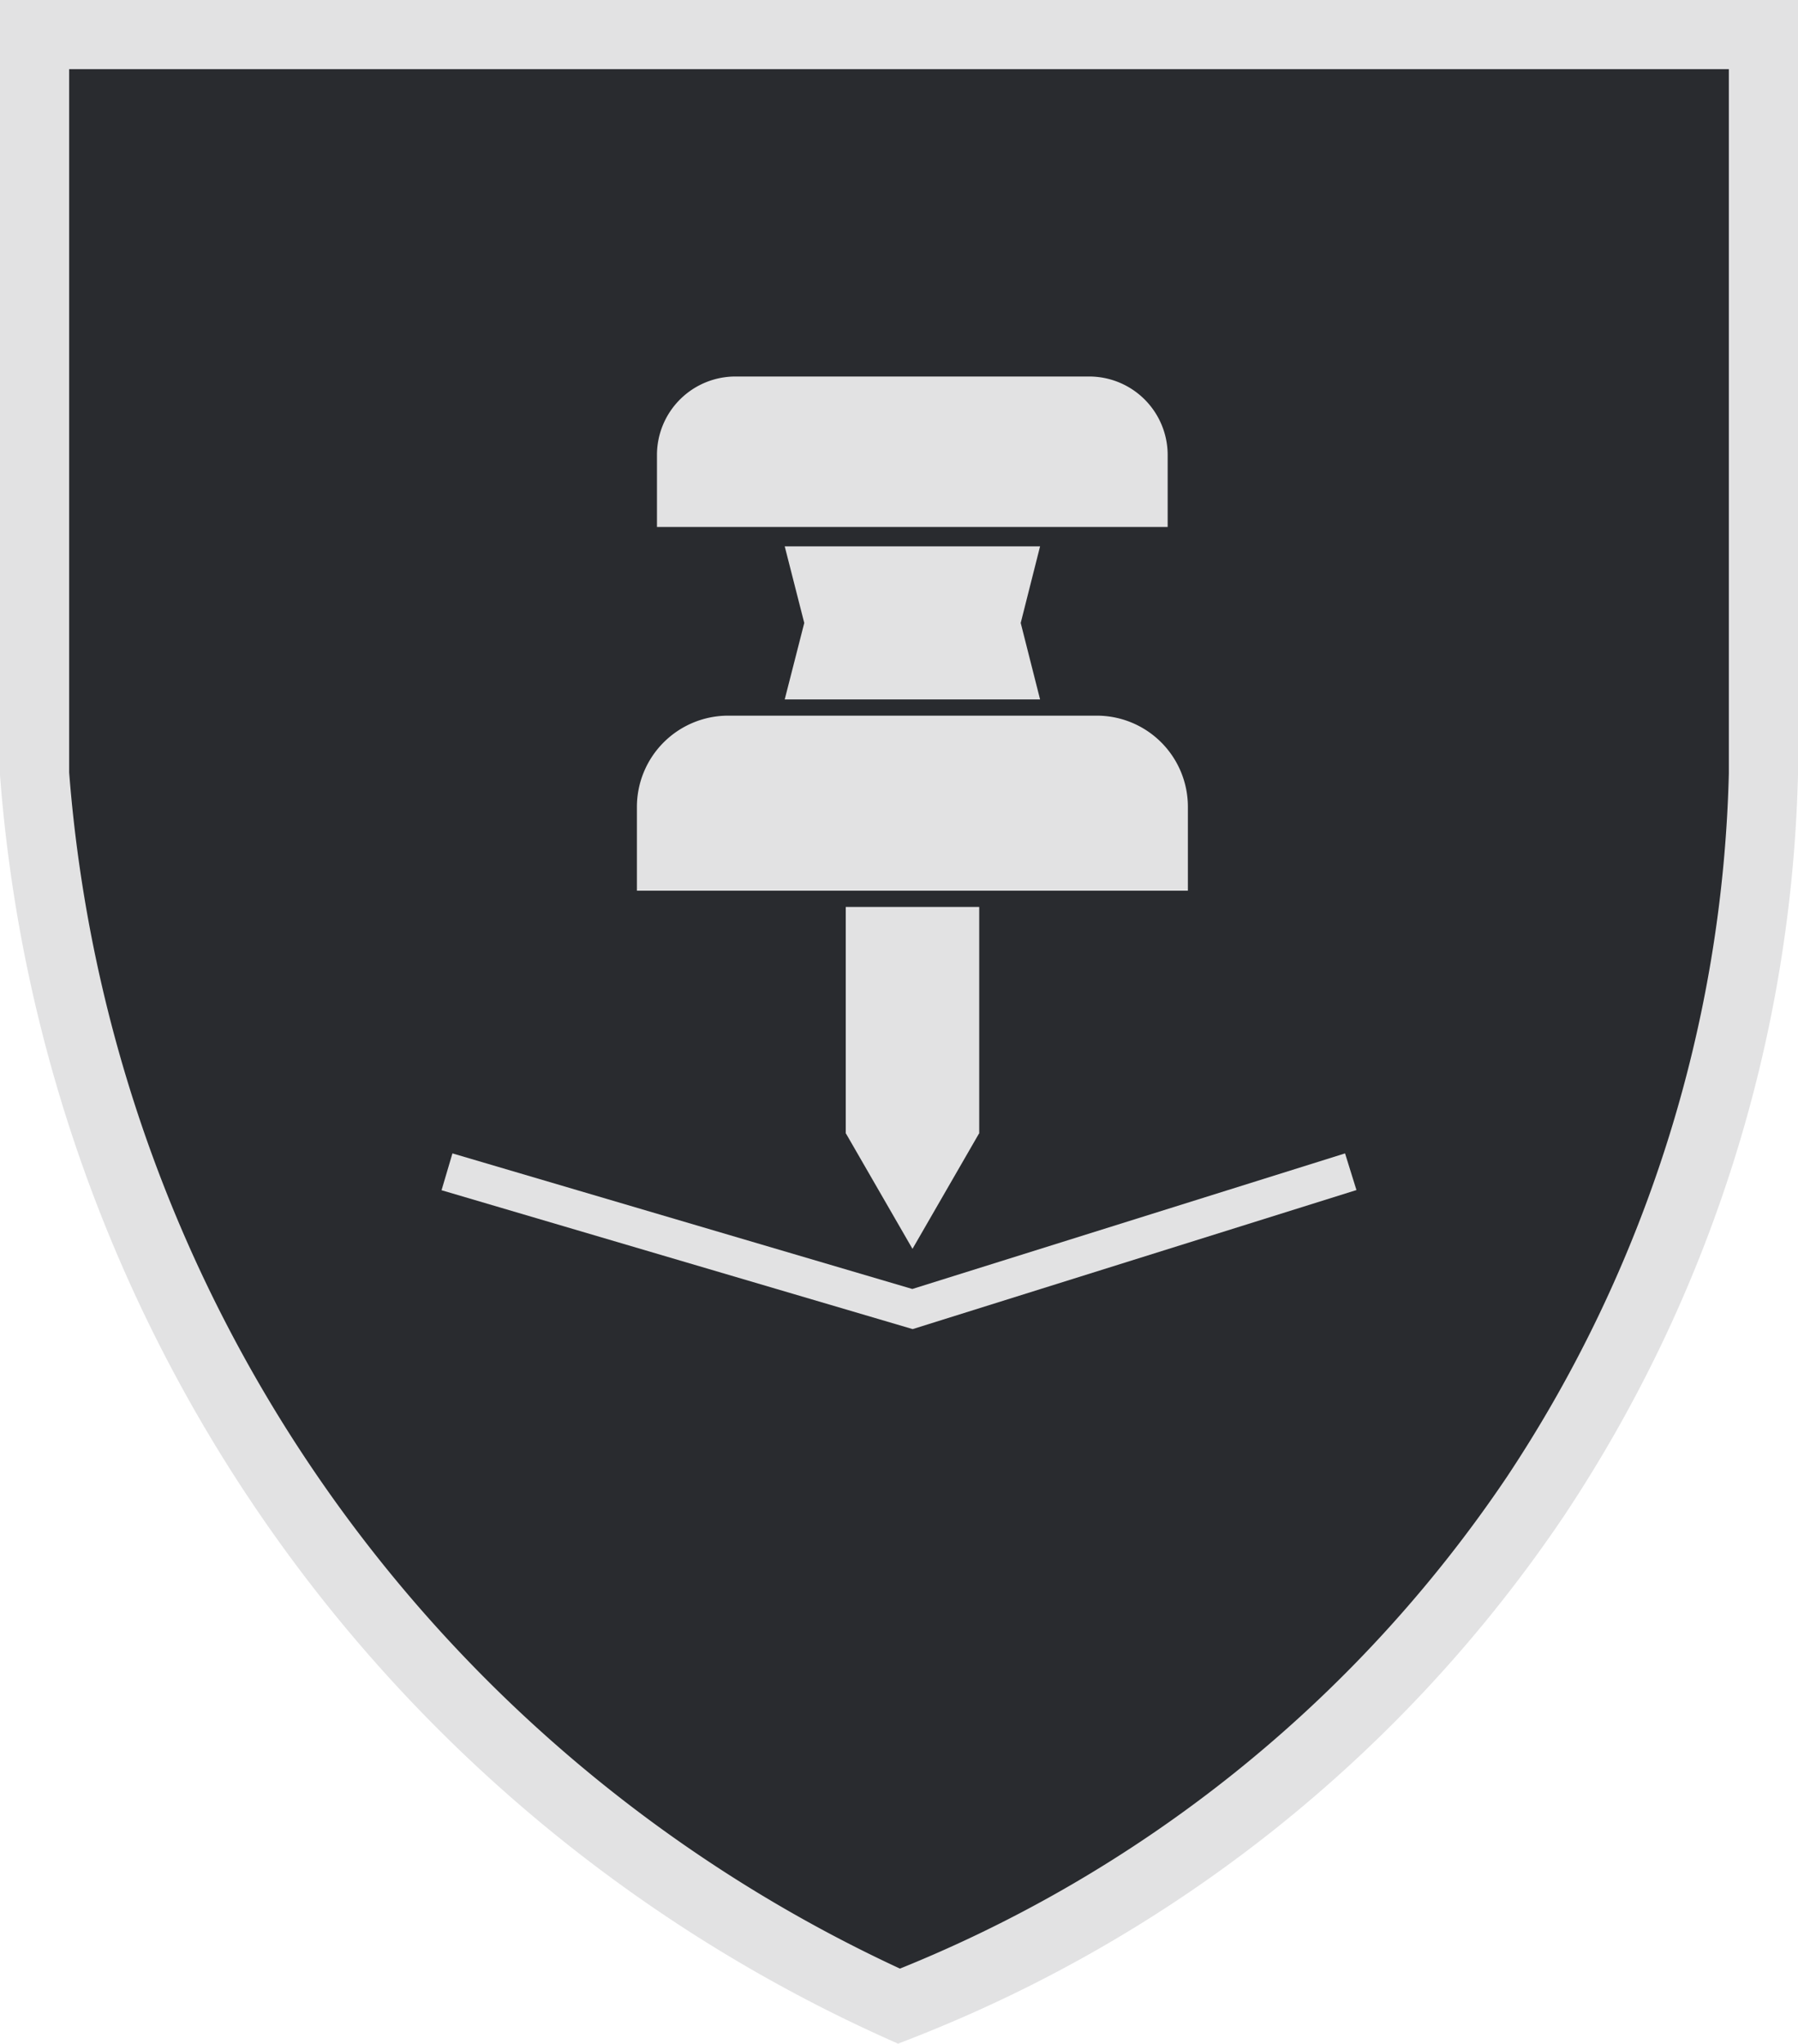
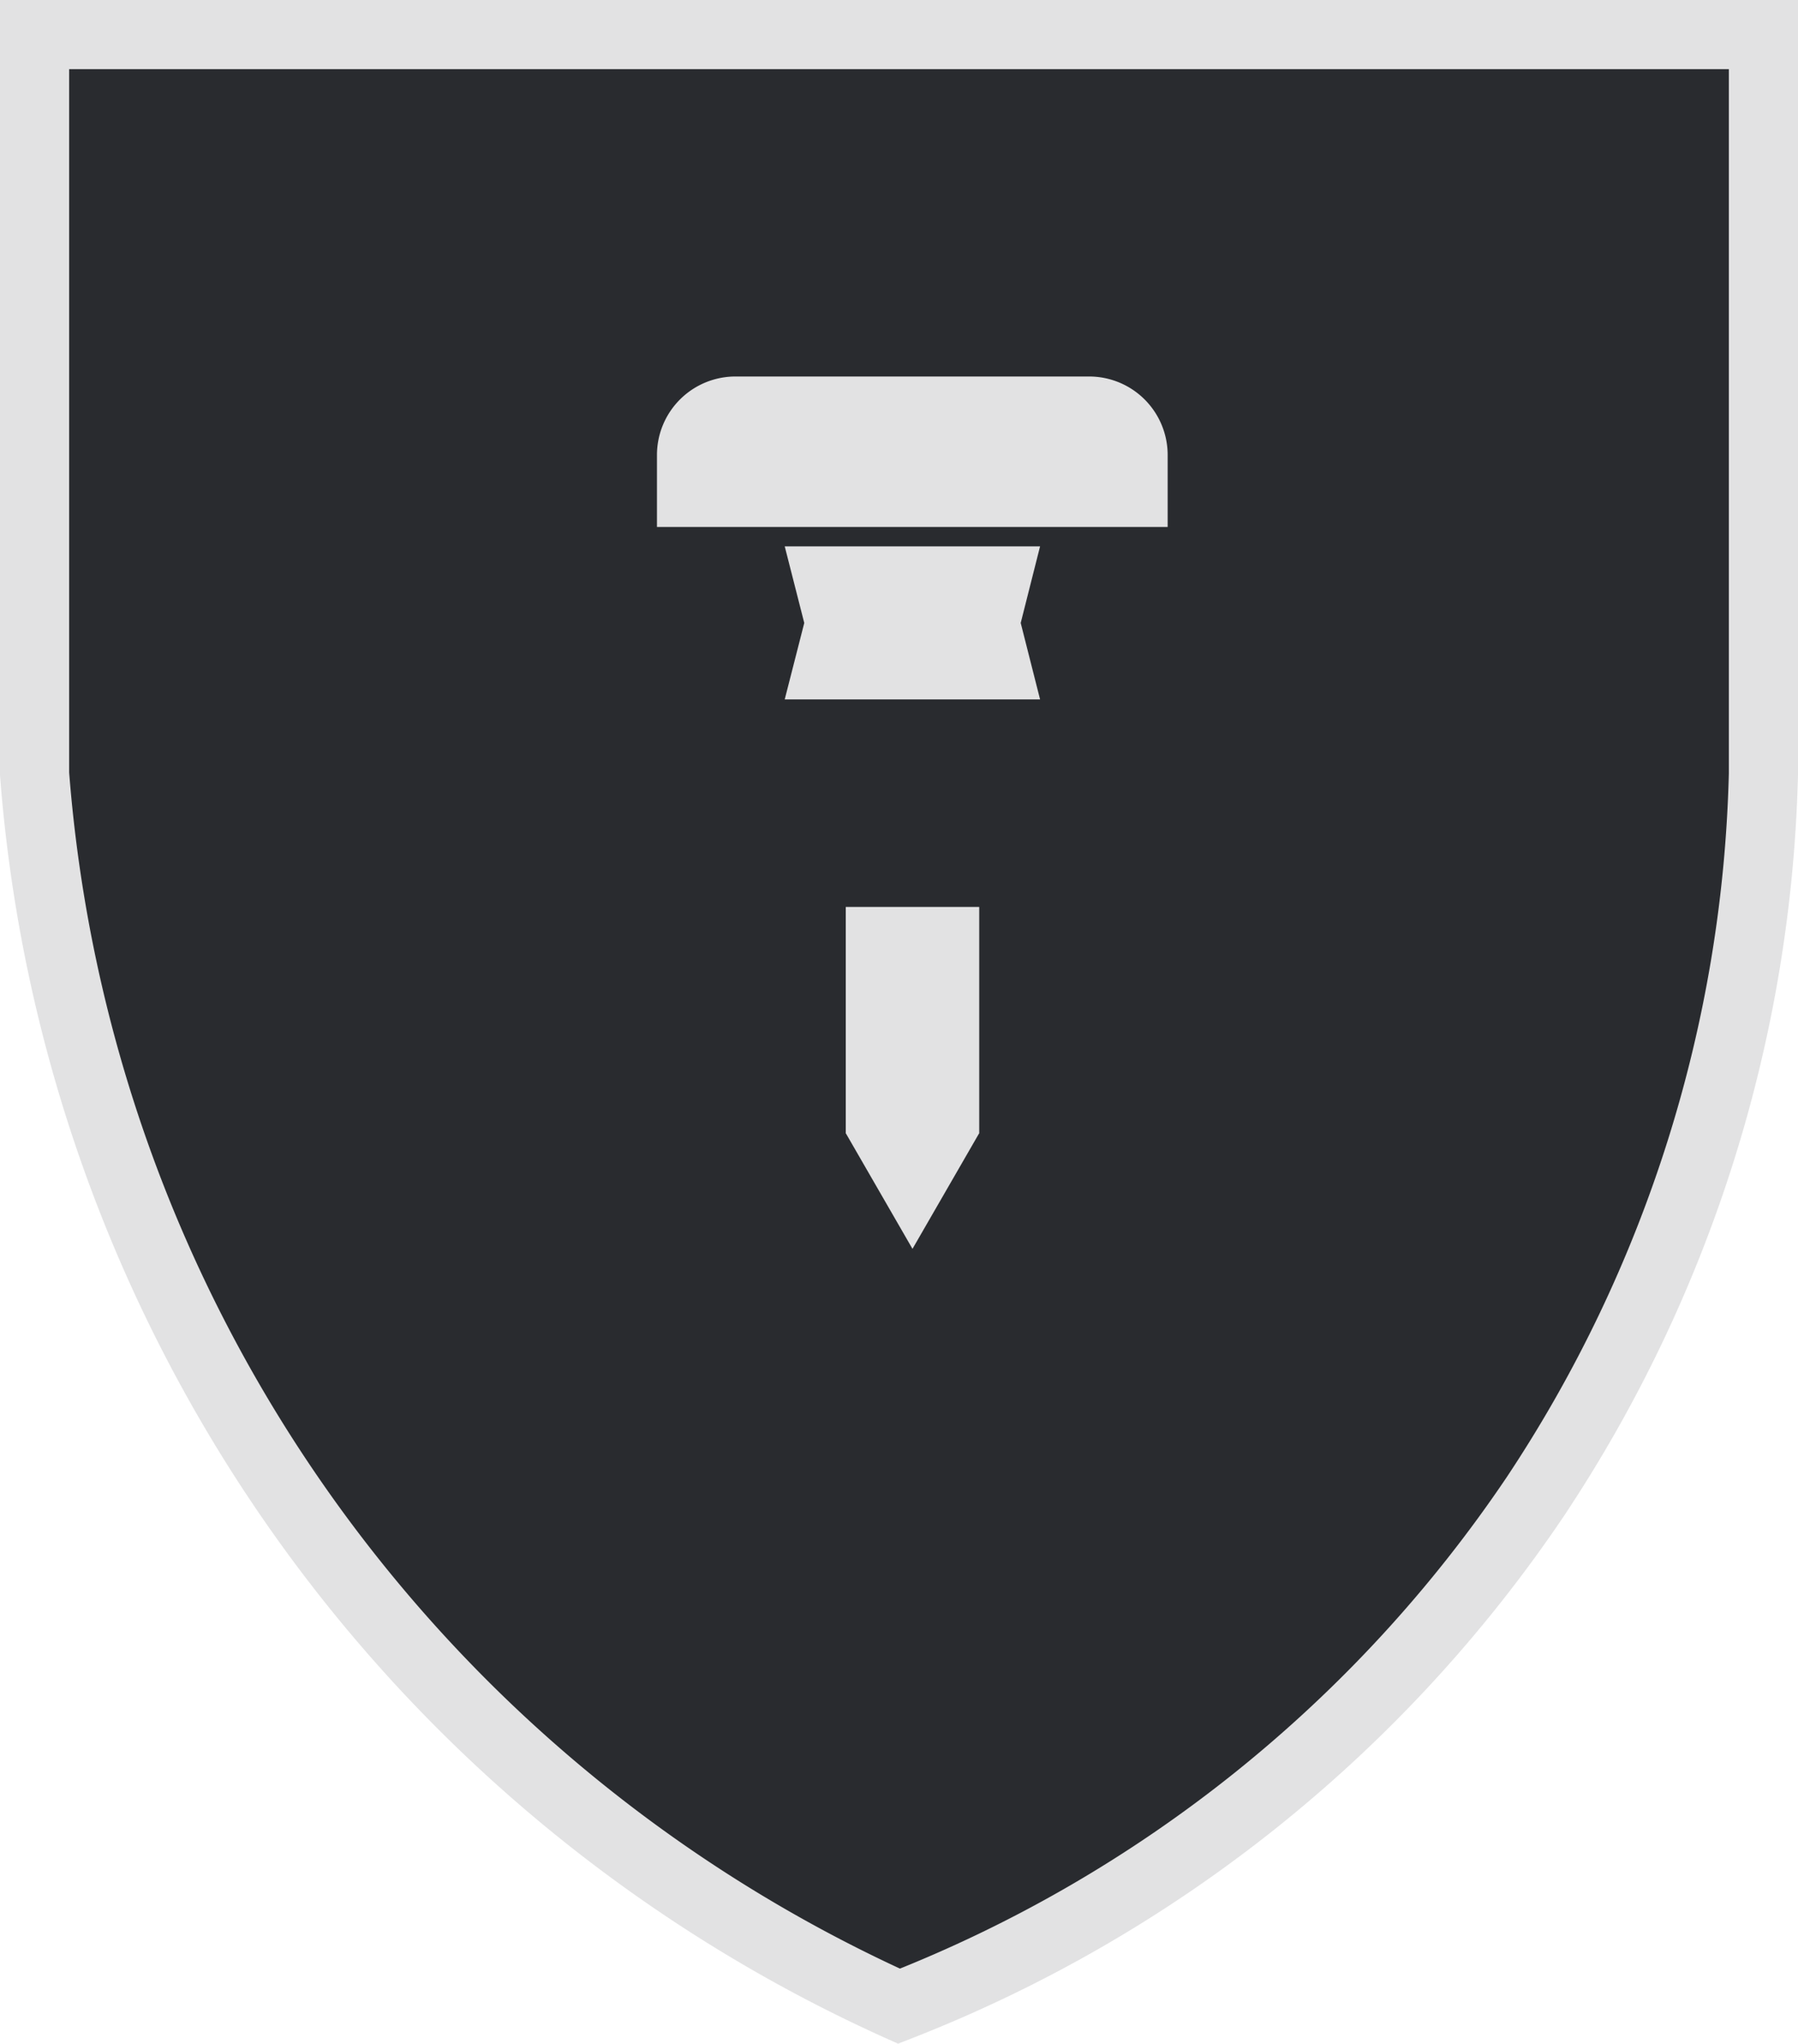
<svg xmlns="http://www.w3.org/2000/svg" viewBox="0 0 104 118.17">
  <defs>
    <style>.cls-1{fill:#292b2f;stroke:#e2e2e3;stroke-miterlimit:10;stroke-width:4px;}.cls-2{fill:#e2e2e3;}</style>
  </defs>
  <g id="Layer_2" data-name="Layer 2">
    <g id="Layer_1-2" data-name="Layer 1">
      <path class="cls-1" d="M52,2H2V44.74A85.33,85.33,0,0,0,52,116,79.07,79.07,0,0,0,88.83,86.5,78.88,78.88,0,0,0,102,44.74V2Z" />
-       <path class="cls-2" d="M42.13,41.38h21.3a5.27,5.27,0,0,1,5.28,5.28V51.5H36.84V46.66a5.28,5.28,0,0,1,5.29-5.28Z" />
      <rect class="cls-2" x="48.92" y="52.44" width="7.72" height="13.09" />
      <polygon class="cls-2" points="52.78 72.21 56.64 65.52 48.92 65.52 52.78 72.21" />
-       <polygon class="cls-2" points="52.79 76.85 25.54 68.82 26.17 66.69 52.77 74.53 77.8 66.69 78.46 68.81 52.79 76.85" />
      <polygon class="cls-2" points="60.16 40.44 45.39 40.44 46.52 36.02 45.39 31.59 60.16 31.59 59.04 36.02 60.16 40.44" />
      <path class="cls-2" d="M42.58,21.77H63a4.54,4.54,0,0,1,4.54,4.54h0v4.16H38V26.31A4.54,4.54,0,0,1,42.58,21.77Z" />
    </g>
  </g>
</svg>